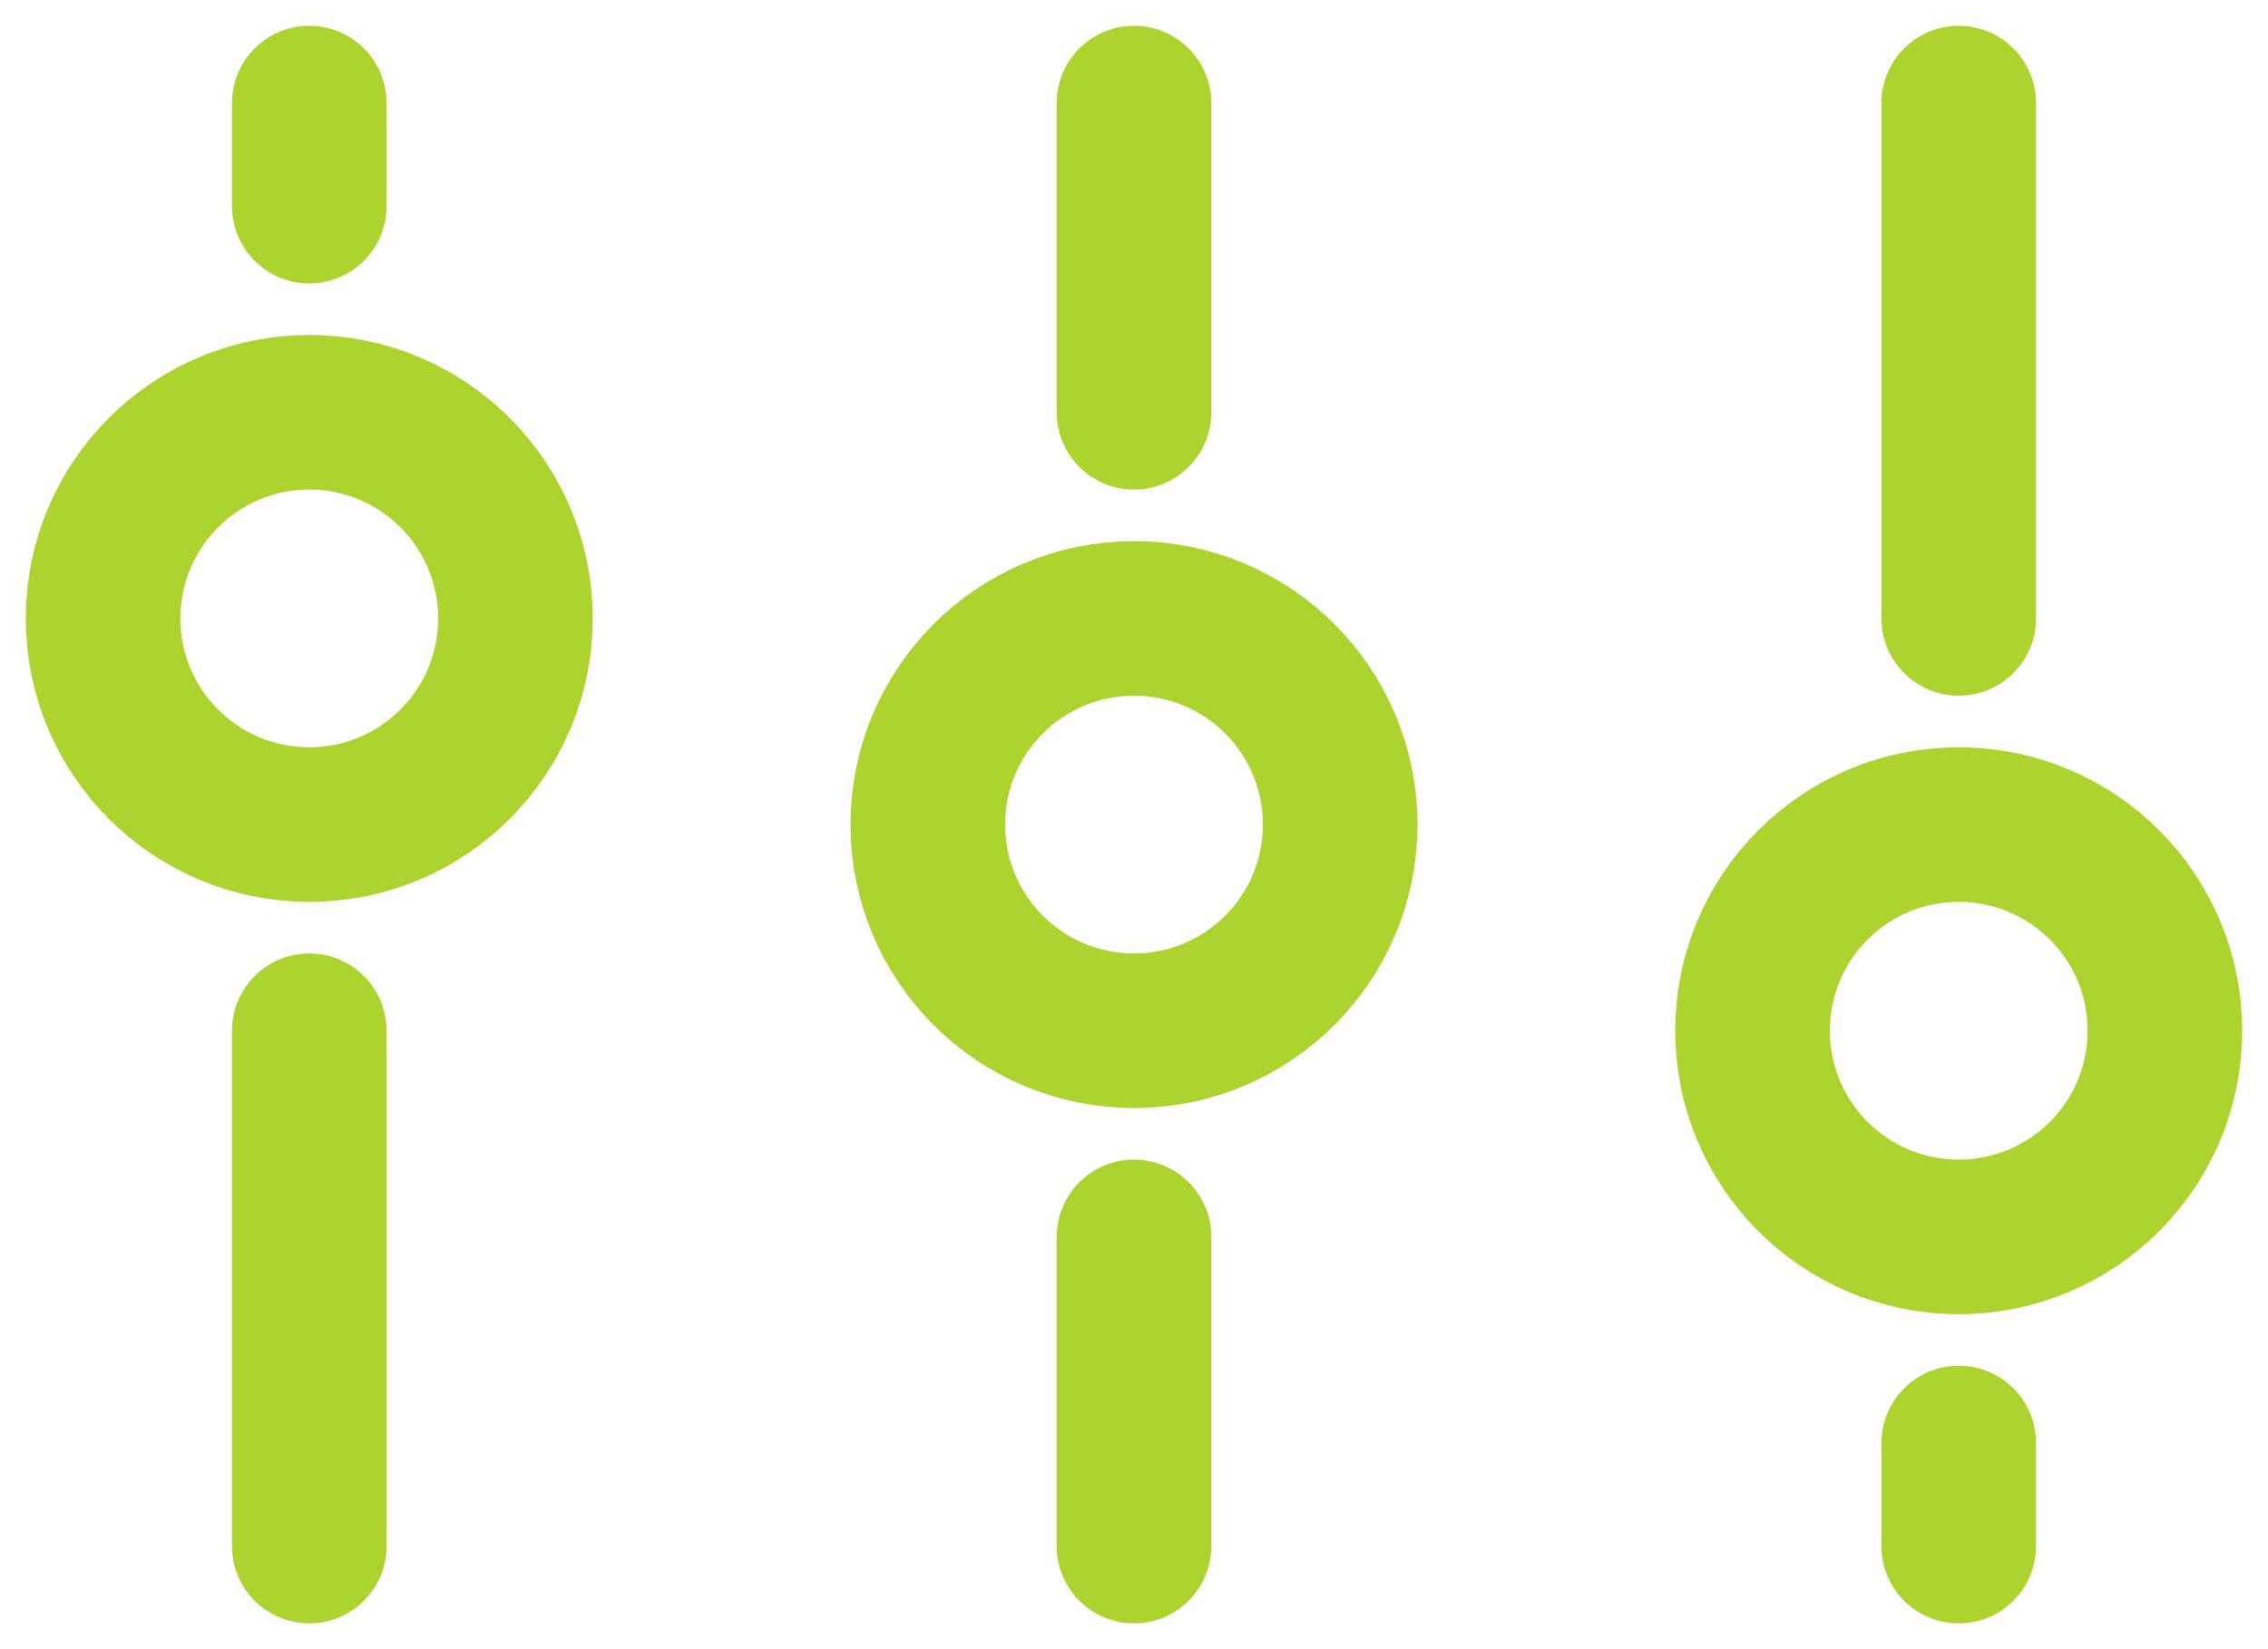
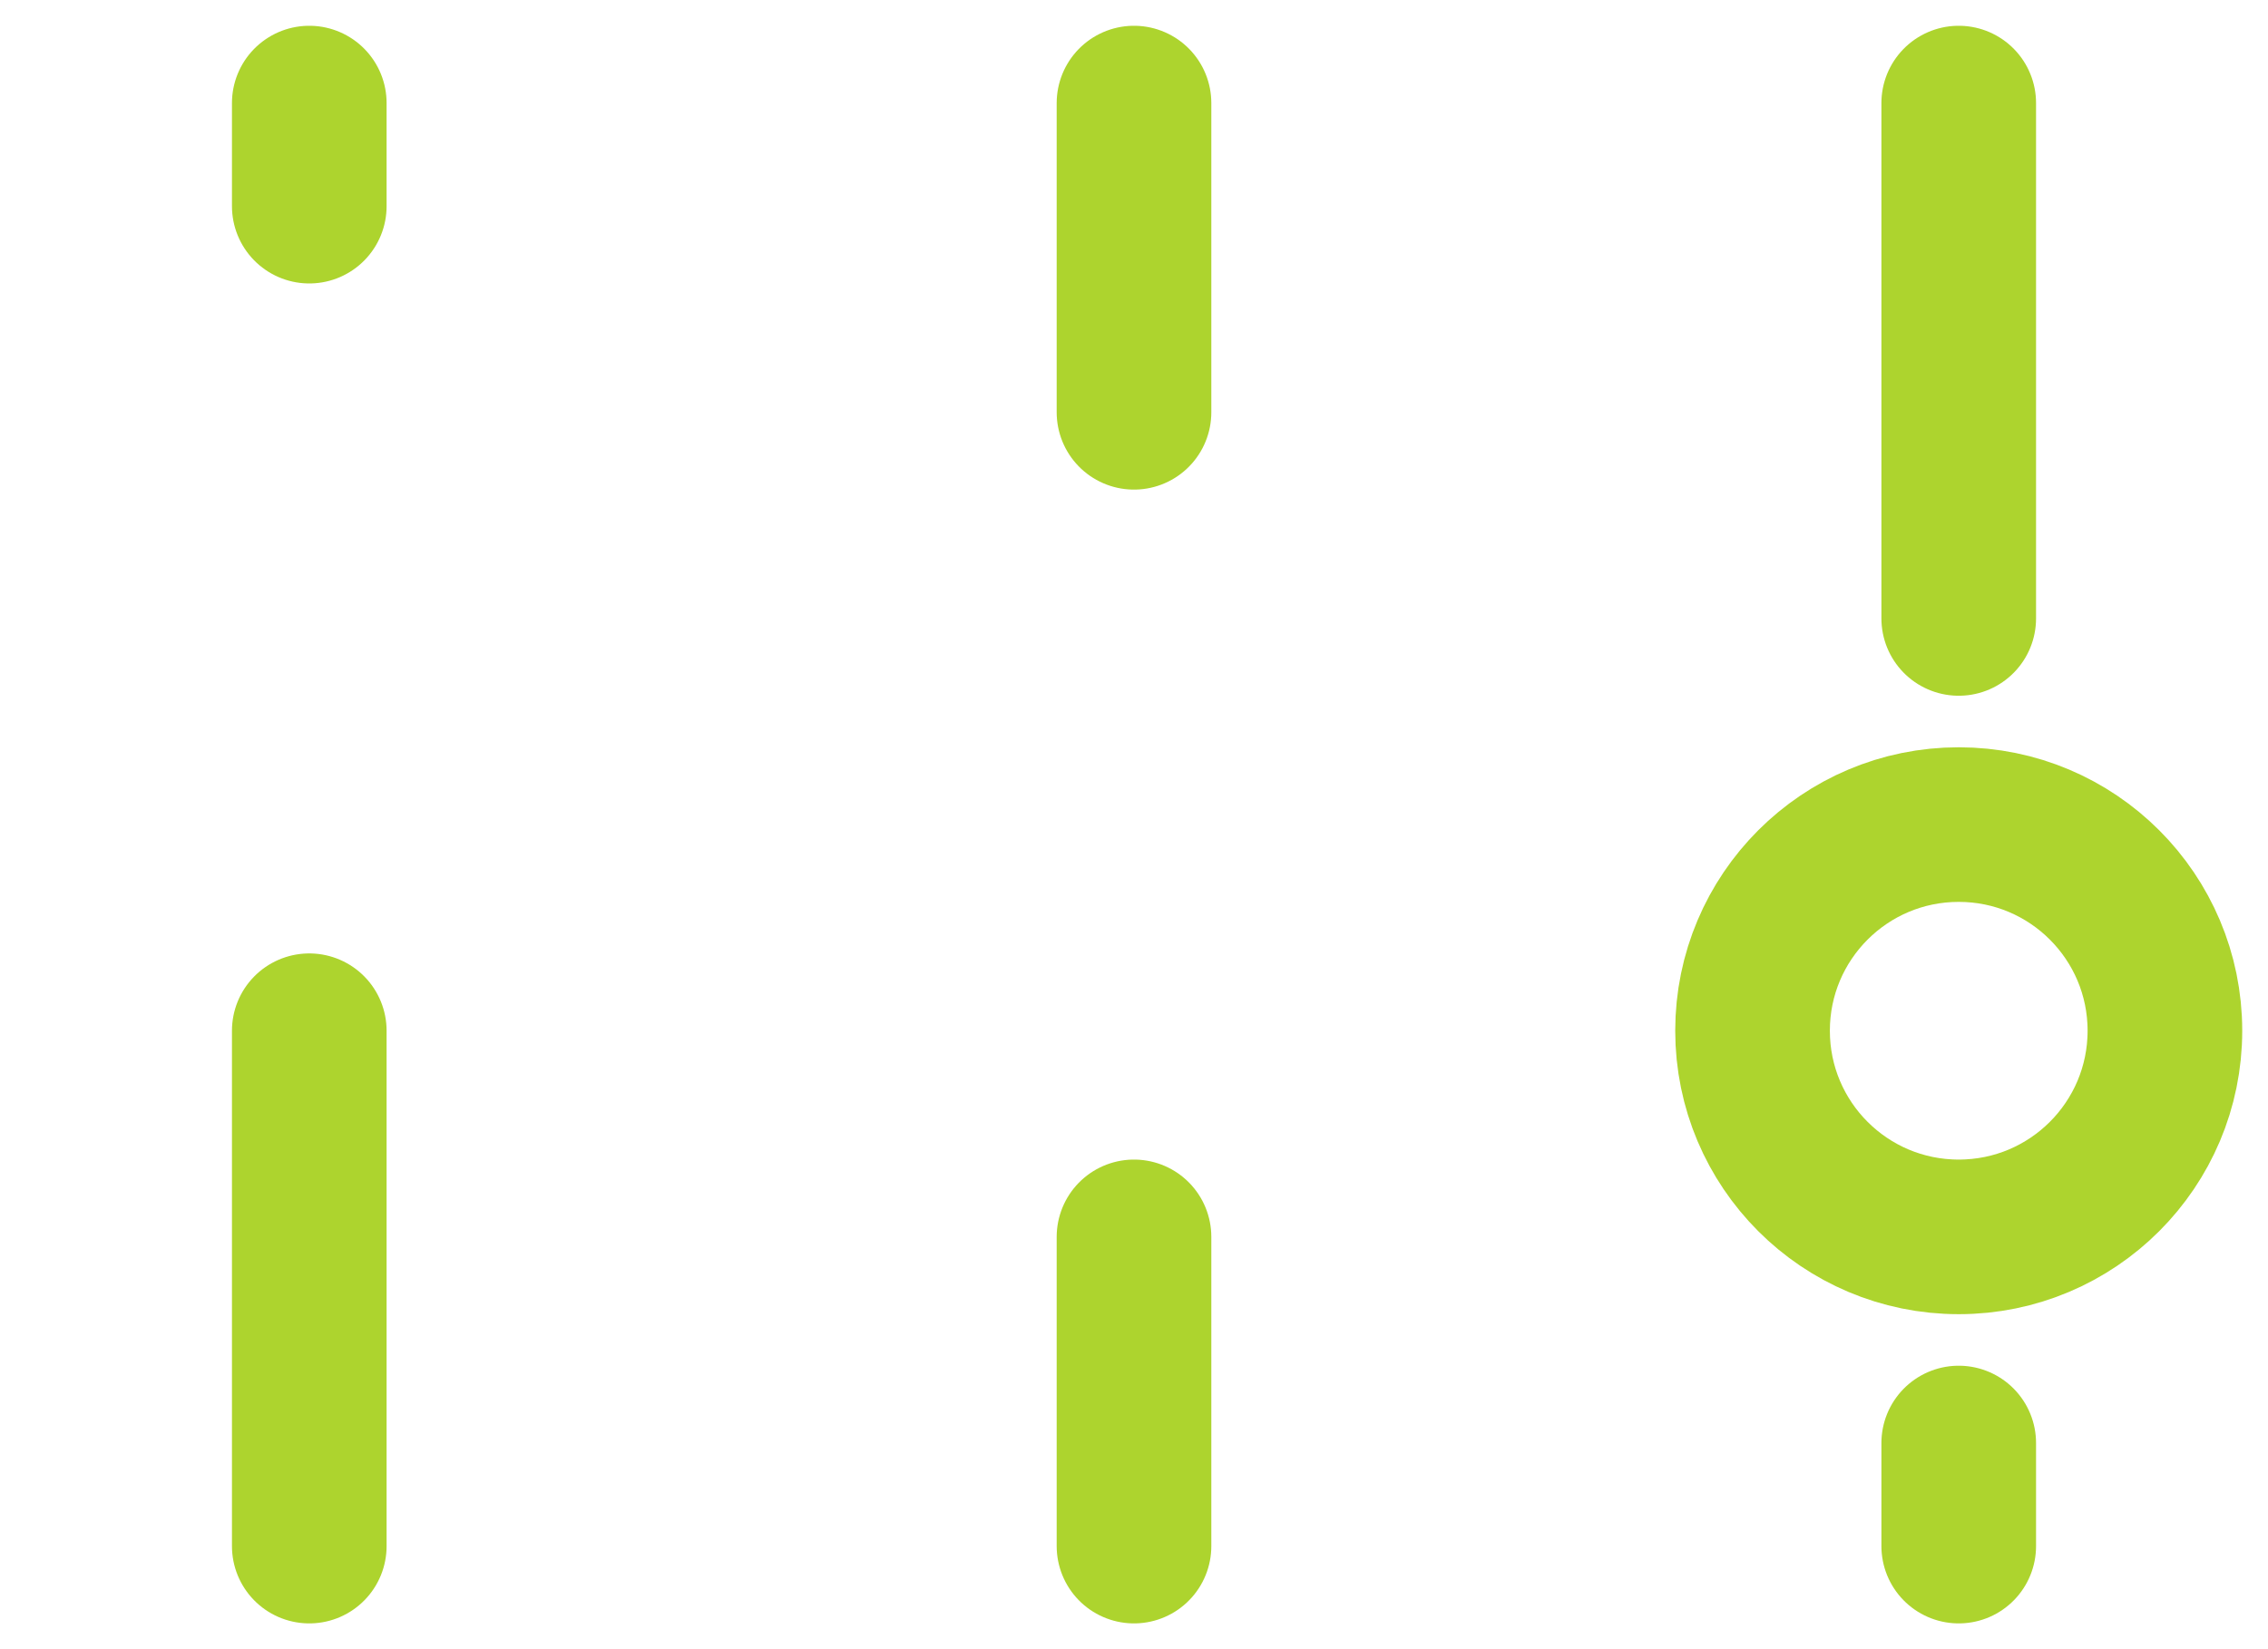
<svg xmlns="http://www.w3.org/2000/svg" width="22" height="16" viewBox="0 0 22 16" fill="none">
-   <path d="M11 6C9.895 6 9 6.895 9 8C9 9.105 9.895 10 11 10C12.105 10 13 9.105 13 8C13 6.895 12.105 6 11 6Z" stroke="#ADD42E" stroke-width="1.5" />
  <path d="M19 8C17.895 8 17 8.895 17 10C17 11.105 17.895 12 19 12C20.105 12 21 11.105 21 10C21 8.895 20.105 8 19 8Z" stroke="#ADD42E" stroke-width="1.5" />
-   <path d="M3 8C1.895 8 1 7.105 1 6C1 4.895 1.895 4 3 4C4.105 4 5 4.895 5 6C5 7.105 4.105 8 3 8Z" stroke="#ADD42E" stroke-width="1.5" />
  <path d="M11 4V1" stroke="#ADD42E" stroke-width="1.5" stroke-linecap="round" />
  <path d="M19 6V1" stroke="#ADD42E" stroke-width="1.5" stroke-linecap="round" />
  <path d="M3 10V15" stroke="#ADD42E" stroke-width="1.5" stroke-linecap="round" />
  <path d="M11 15V12" stroke="#ADD42E" stroke-width="1.5" stroke-linecap="round" />
  <path d="M19 15V14" stroke="#ADD42E" stroke-width="1.5" stroke-linecap="round" />
  <path d="M3 1V2" stroke="#ADD42E" stroke-width="1.5" stroke-linecap="round" />
</svg>